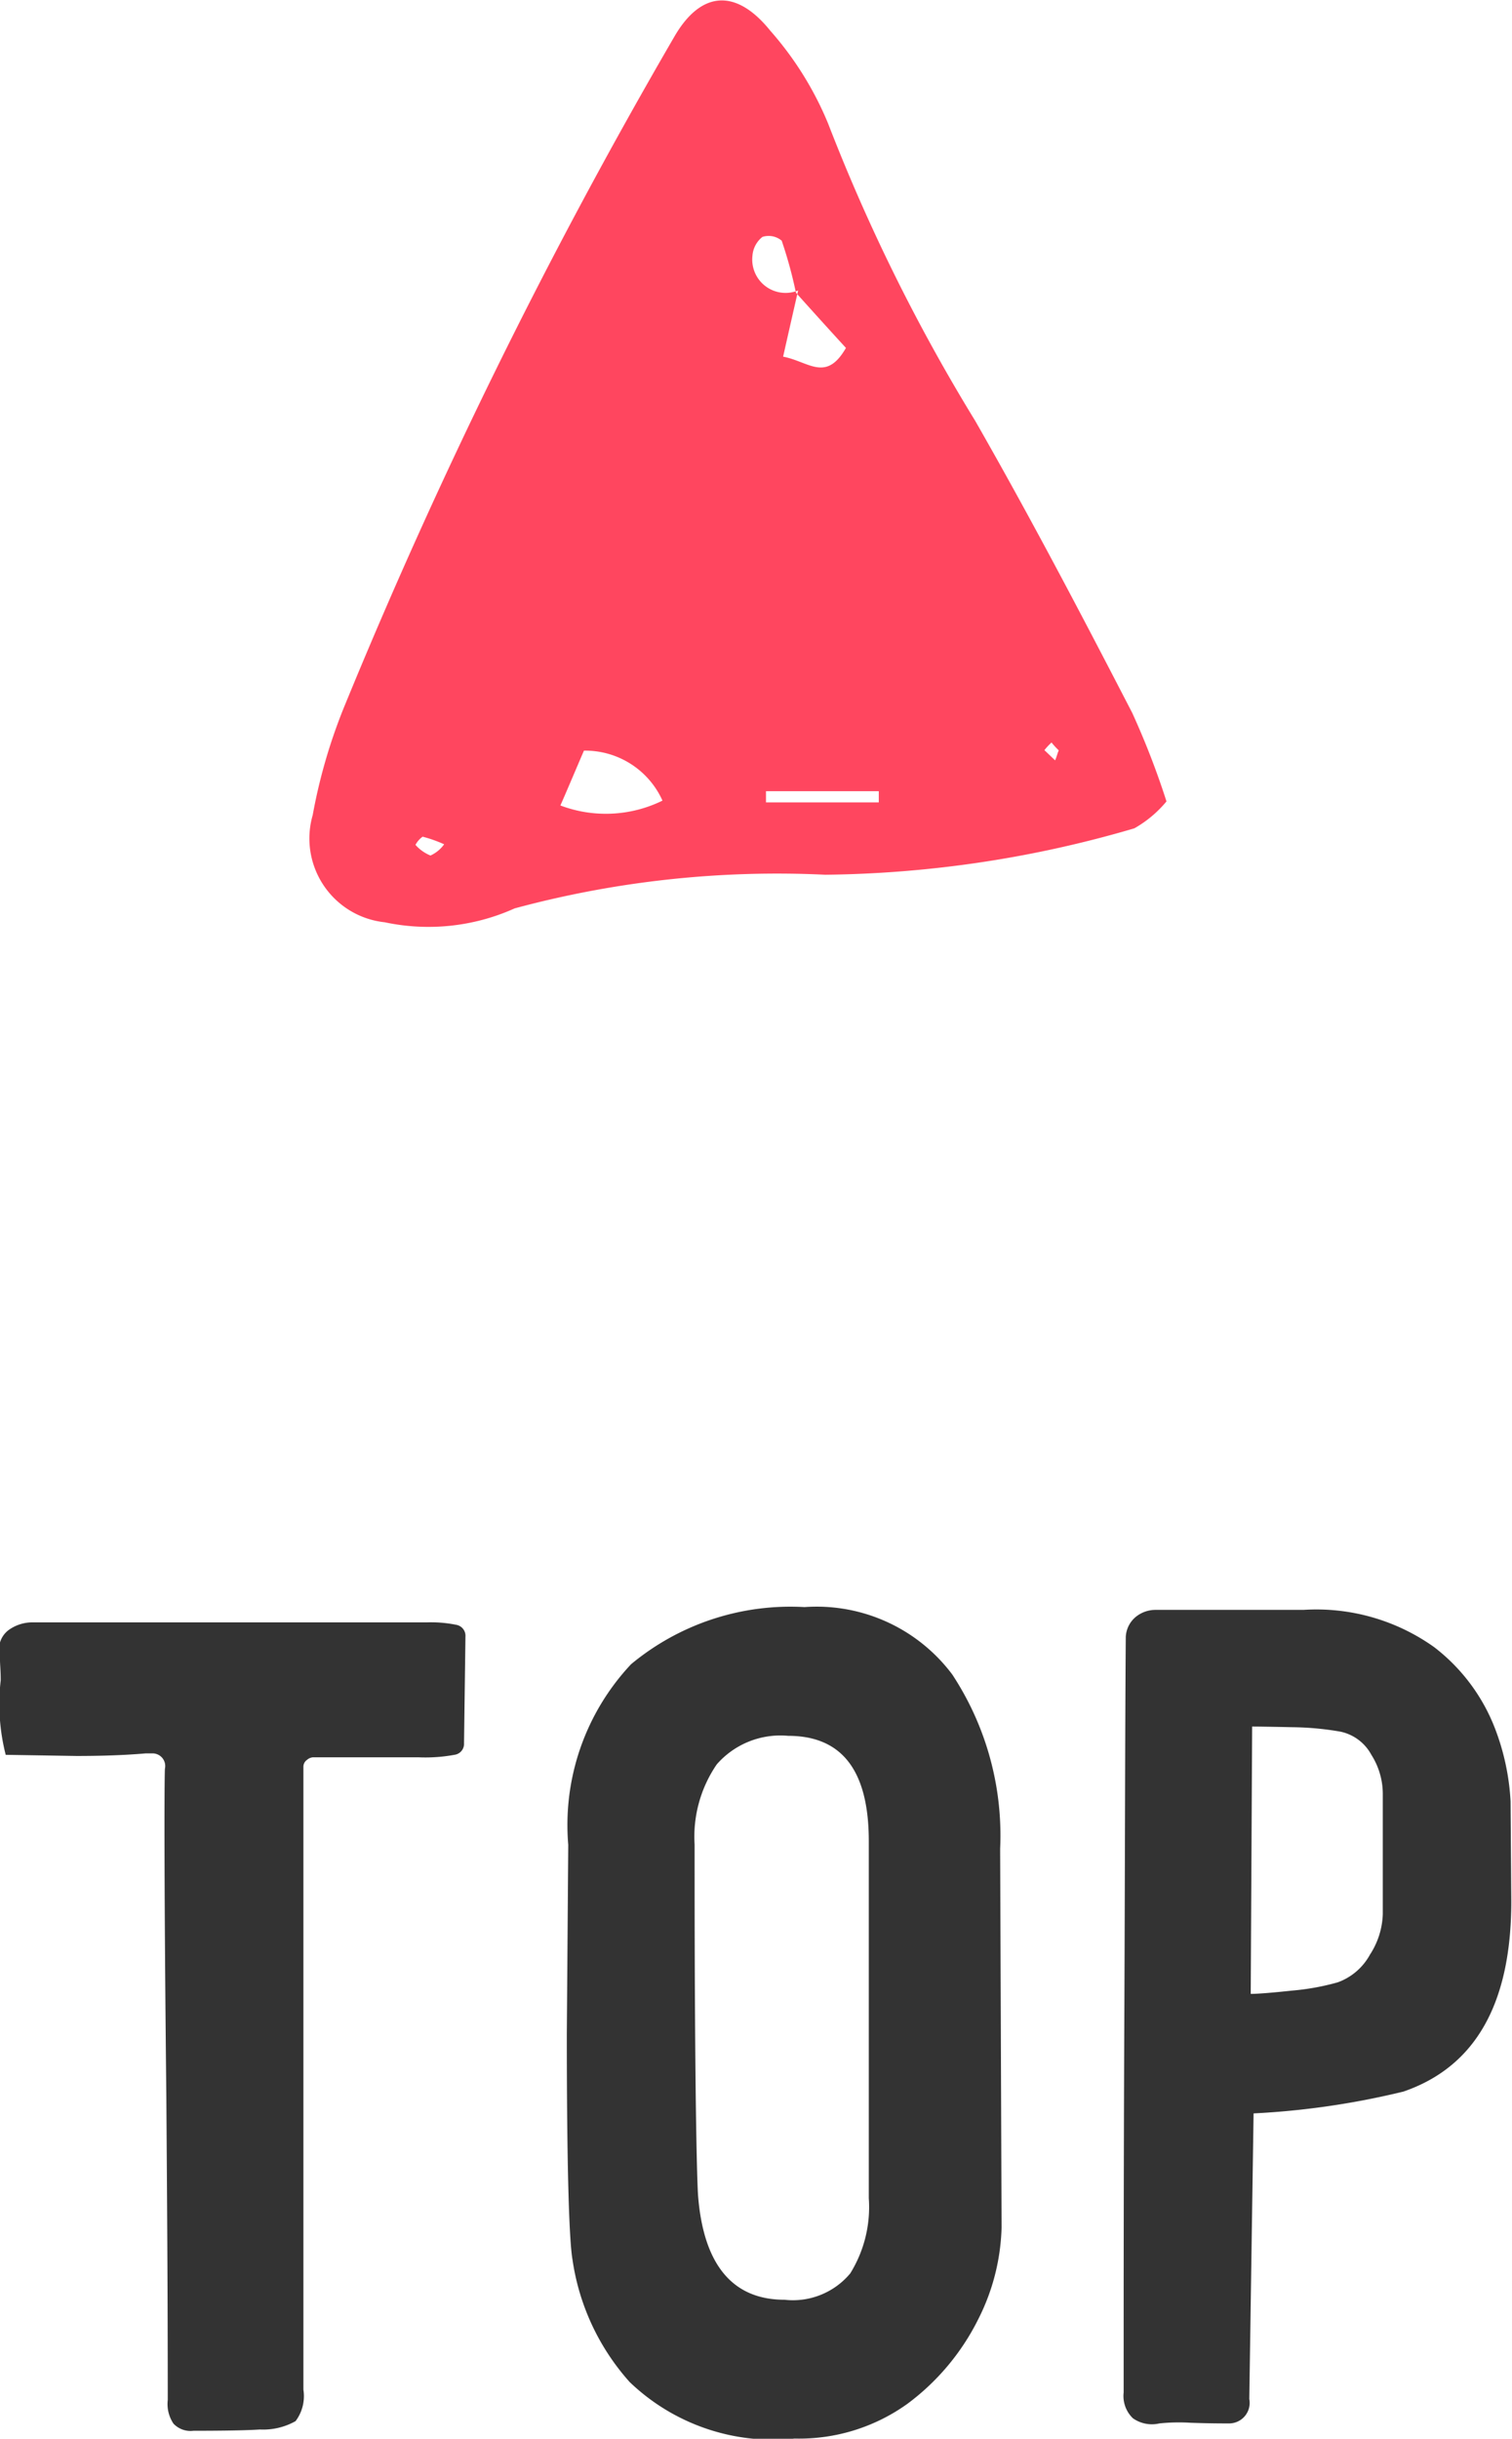
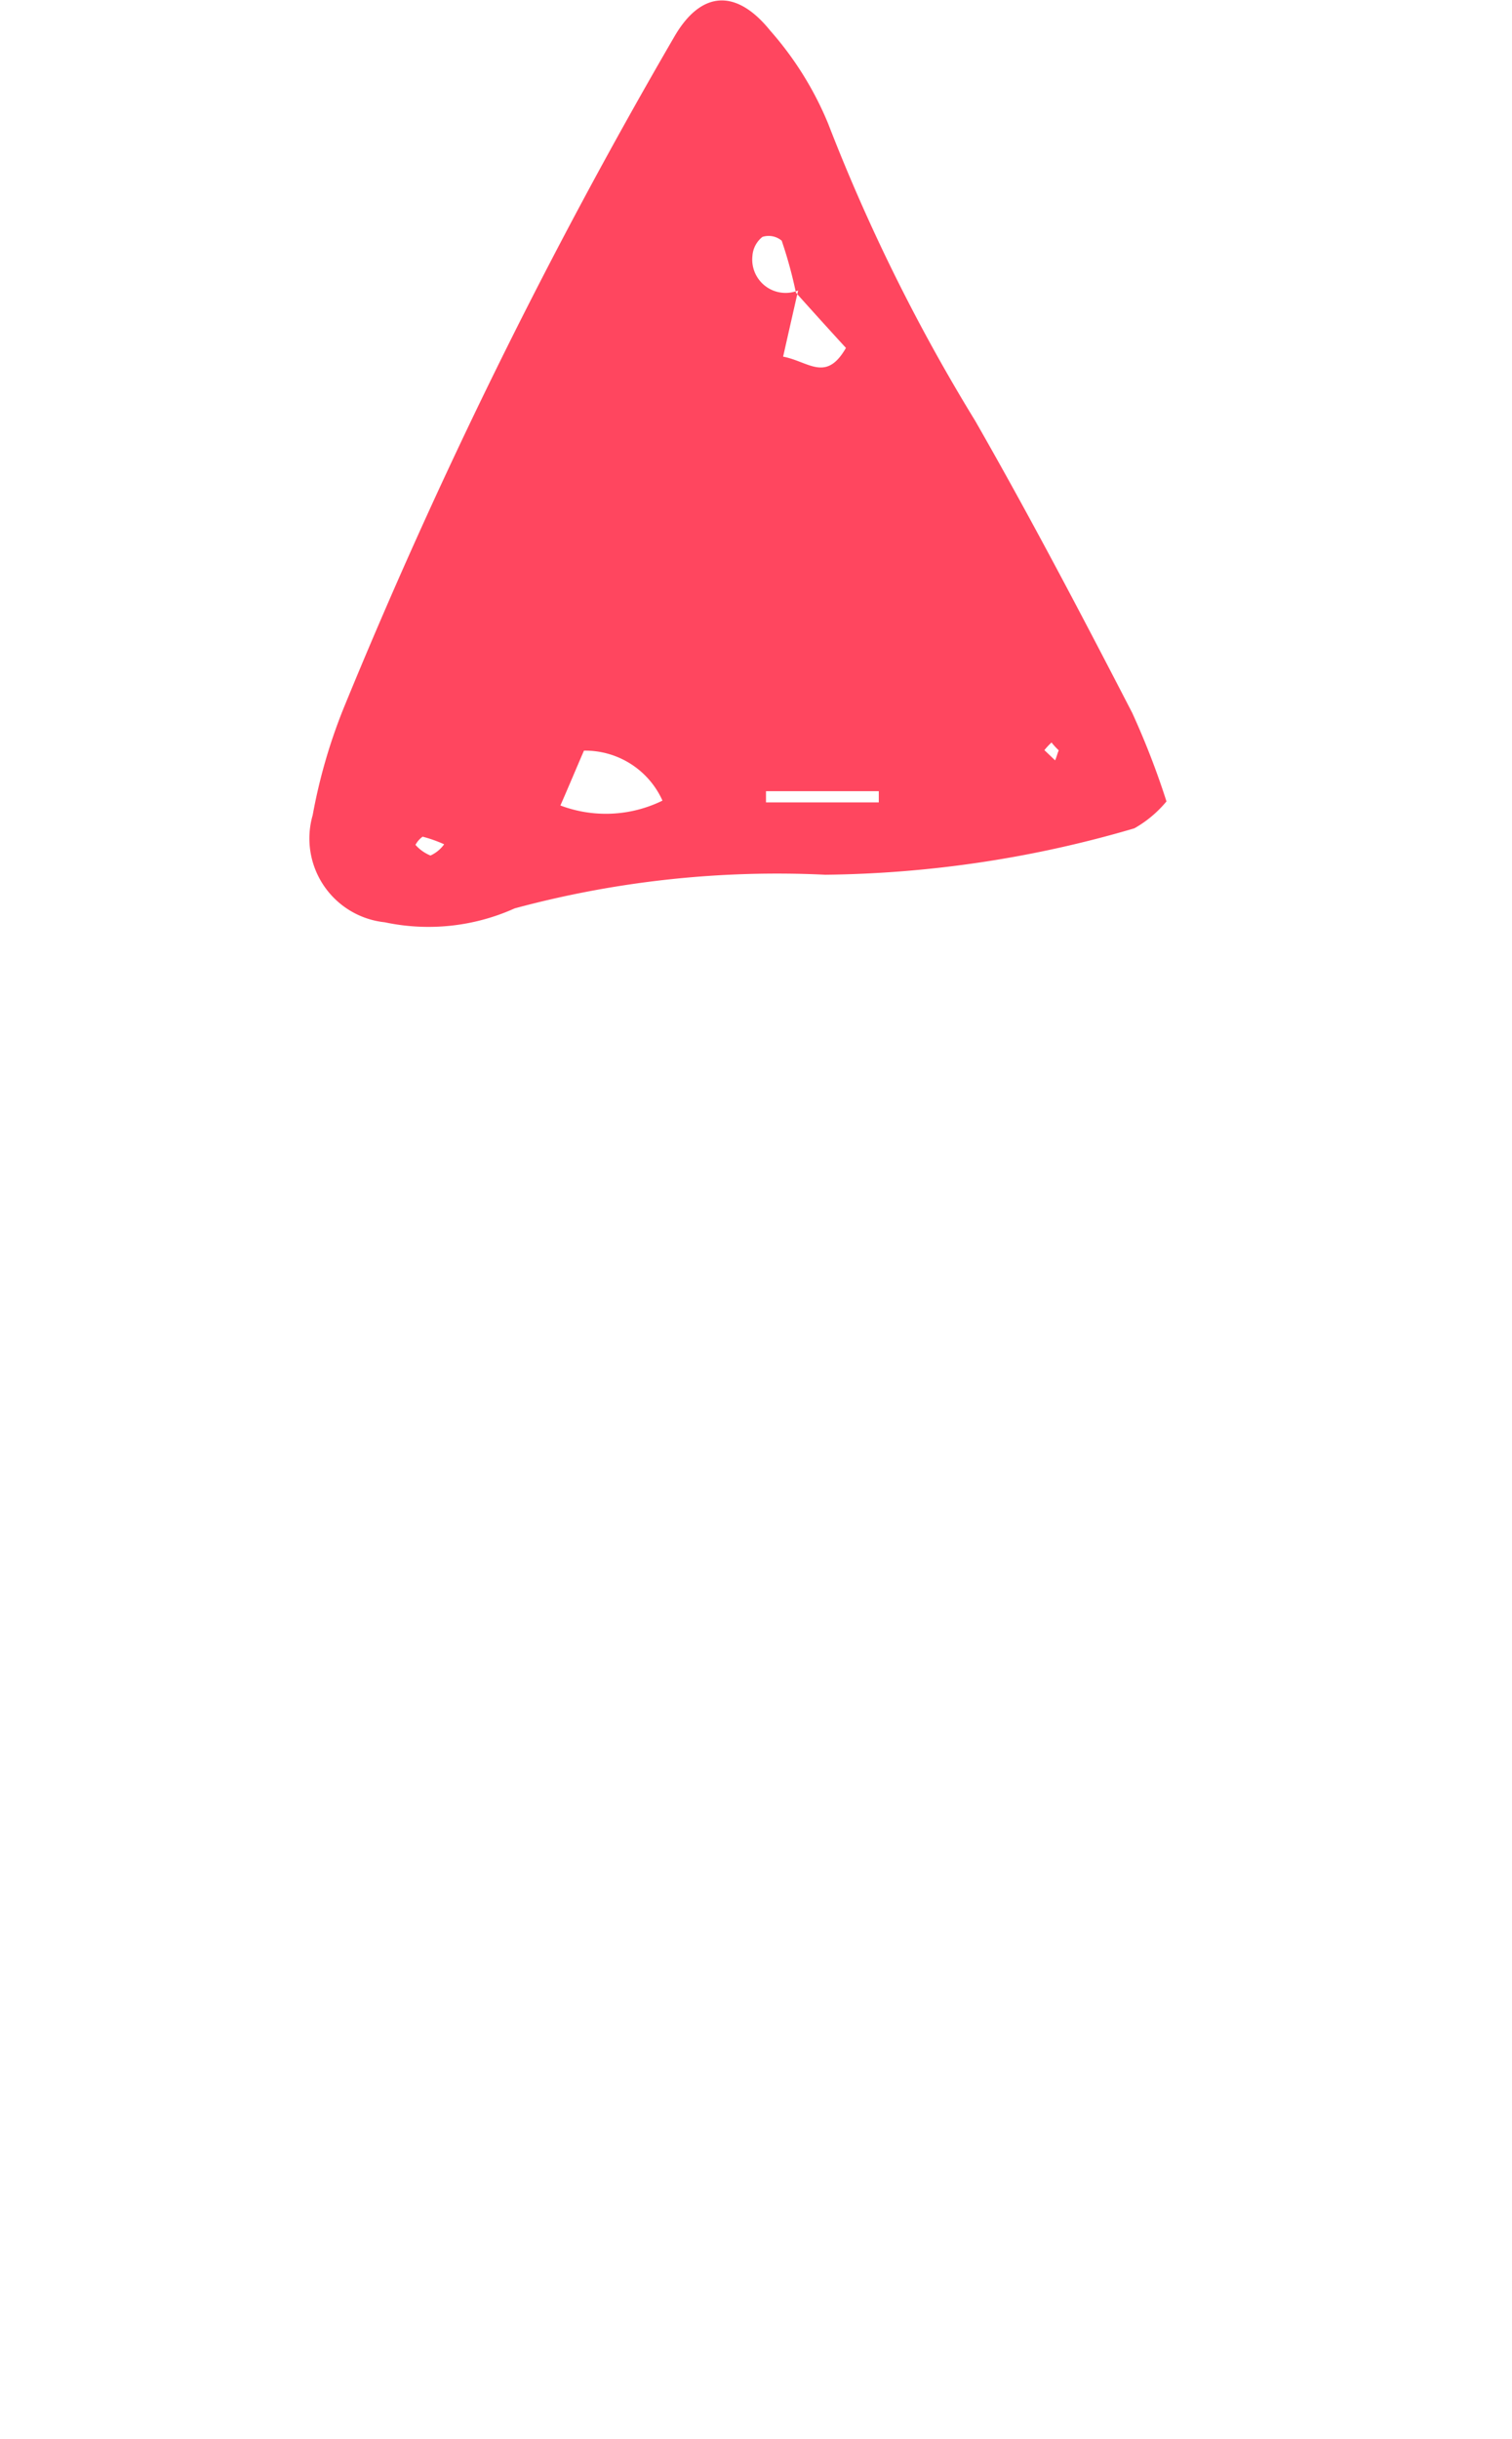
<svg xmlns="http://www.w3.org/2000/svg" id="icon-ptop.svg" width="21.18" height="34.156" viewBox="0 0 21.18 34.156">
  <defs>
    <style>
      .cls-1 {
        fill: #ff465f;
      }

      .cls-1, .cls-2 {
        fill-rule: evenodd;
      }

      .cls-2 {
        fill: #333;
      }
    </style>
  </defs>
  <path id="シェイプ_764" data-name="シェイプ 764" class="cls-1" d="M1288,256.224a1.619,1.619,0,0,1-.45.377,15.894,15.894,0,0,1-4.33.65,14.118,14.118,0,0,0-4.35.471,2.941,2.941,0,0,1-1.82.195,1.18,1.18,0,0,1-1.01-1.5,7.678,7.678,0,0,1,.43-1.49,75.918,75.918,0,0,1,4.64-9.42c0.37-.634.86-0.673,1.34-0.077a4.637,4.637,0,0,1,.81,1.3,25.66,25.66,0,0,0,2.06,4.163c0.77,1.345,1.49,2.717,2.2,4.091A11.243,11.243,0,0,1,1288,256.224Zm-5.19-7.121a6.136,6.136,0,0,0-.2-0.732,0.284,0.284,0,0,0-.27-0.053,0.371,0.371,0,0,0-.14.267,0.467,0.467,0,0,0,.64.483c-0.07.308-.14,0.615-0.21,0.927,0.36,0.069.6,0.364,0.88-.122C1283.29,249.633,1283.05,249.368,1282.81,249.1Zm-3.3,7.178a1.8,1.8,0,0,0,1.43-.068,1.187,1.187,0,0,0-1.1-.7C1279.72,255.79,1279.62,256.031,1279.51,256.281Zm2.88-.2v0.157h1.58v-0.157h-1.58Zm4.1-.573a0.99,0.99,0,0,1-.1-0.109,0.9,0.9,0,0,0-.1.107l0.15,0.143C1286.46,255.605,1286.47,255.558,1286.49,255.511Zm-8.61,1.316a1.839,1.839,0,0,0-.3-0.106,0.332,0.332,0,0,0-.1.115,0.568,0.568,0,0,0,.21.149A0.482,0.482,0,0,0,1277.88,256.827Z" transform="translate(-1271.66 -245)" />
-   <path id="TOP" class="cls-2" d="M1271.74,269.577a2.885,2.885,0,0,1-.07-1.044c0-.132-0.01-0.225-0.01-0.279a0.518,0.518,0,0,1-.01-0.1,0.339,0.339,0,0,1,.13-0.324,0.569,0.569,0,0,1,.32-0.108h5.54a1.777,1.777,0,0,1,.42.036,0.156,0.156,0,0,1,.12.162l-0.02,1.494a0.154,0.154,0,0,1-.13.162,2.239,2.239,0,0,1-.5.036h-1.49a0.144,0.144,0,0,0-.08.036,0.118,0.118,0,0,0-.05.09v8.73a0.582,0.582,0,0,1-.11.441,0.924,0.924,0,0,1-.5.117q-0.27.018-.93,0.018a0.329,0.329,0,0,1-.28-0.1,0.494,0.494,0,0,1-.08-0.333c0-1.487-.01-2.9-0.02-4.248-0.03-2.808-.03-4.338-0.02-4.59a0.177,0.177,0,0,0-.18-0.216h-0.09c-0.29.025-.61,0.036-0.97,0.036Zm13.95,6.624a3.012,3.012,0,0,1-.33,1.287,3.311,3.311,0,0,1-.99,1.179,2.6,2.6,0,0,1-1.58.486,2.9,2.9,0,0,1-2.31-.792,3.271,3.271,0,0,1-.8-1.71c-0.05-.288-0.08-1.343-0.08-3.168l0.02-2.646a3.289,3.289,0,0,1,.88-2.529,3.492,3.492,0,0,1,2.43-.8,2.373,2.373,0,0,1,2.07.945,4.1,4.1,0,0,1,.67,2.439Zm-4.25-.432c0.08,0.961.49,1.44,1.21,1.44a1.045,1.045,0,0,0,.92-0.369,1.76,1.76,0,0,0,.26-1.053v-5c0-.983-0.37-1.476-1.13-1.476a1.184,1.184,0,0,0-1,.4,1.793,1.793,0,0,0-.31,1.125c0,0.745,0,1.728.01,2.952s0.03,1.884.04,1.98h0Zm7.78-1.17-0.06,4a0.288,0.288,0,0,1-.29.342c-0.09,0-.27,0-0.53-0.009a2.651,2.651,0,0,0-.44.009,0.461,0.461,0,0,1-.37-0.072,0.432,0.432,0,0,1-.13-0.36c0-1.332,0-3.132.01-5.4s0.01-4,.02-5.184a0.387,0.387,0,0,1,.15-0.288,0.439,0.439,0,0,1,.27-0.09h2.07a2.841,2.841,0,0,1,1.83.522,2.625,2.625,0,0,1,.85,1.134,3.339,3.339,0,0,1,.22,1.026l0.01,1.4c0,1.429-.5,2.316-1.51,2.664a11.206,11.206,0,0,1-2.1.306h0Zm-0.02-5.418-0.02,3.744q0.15,0,.57-0.045a3.423,3.423,0,0,0,.65-0.117,0.841,0.841,0,0,0,.45-0.387,1.1,1.1,0,0,0,.18-0.567v-1.692a1.021,1.021,0,0,0-.16-0.54,0.643,0.643,0,0,0-.43-0.324,4.175,4.175,0,0,0-.69-0.063c-0.28-.006-0.47-0.009-0.55-0.009h0Z" transform="translate(-1271.66 -245)" />
</svg>